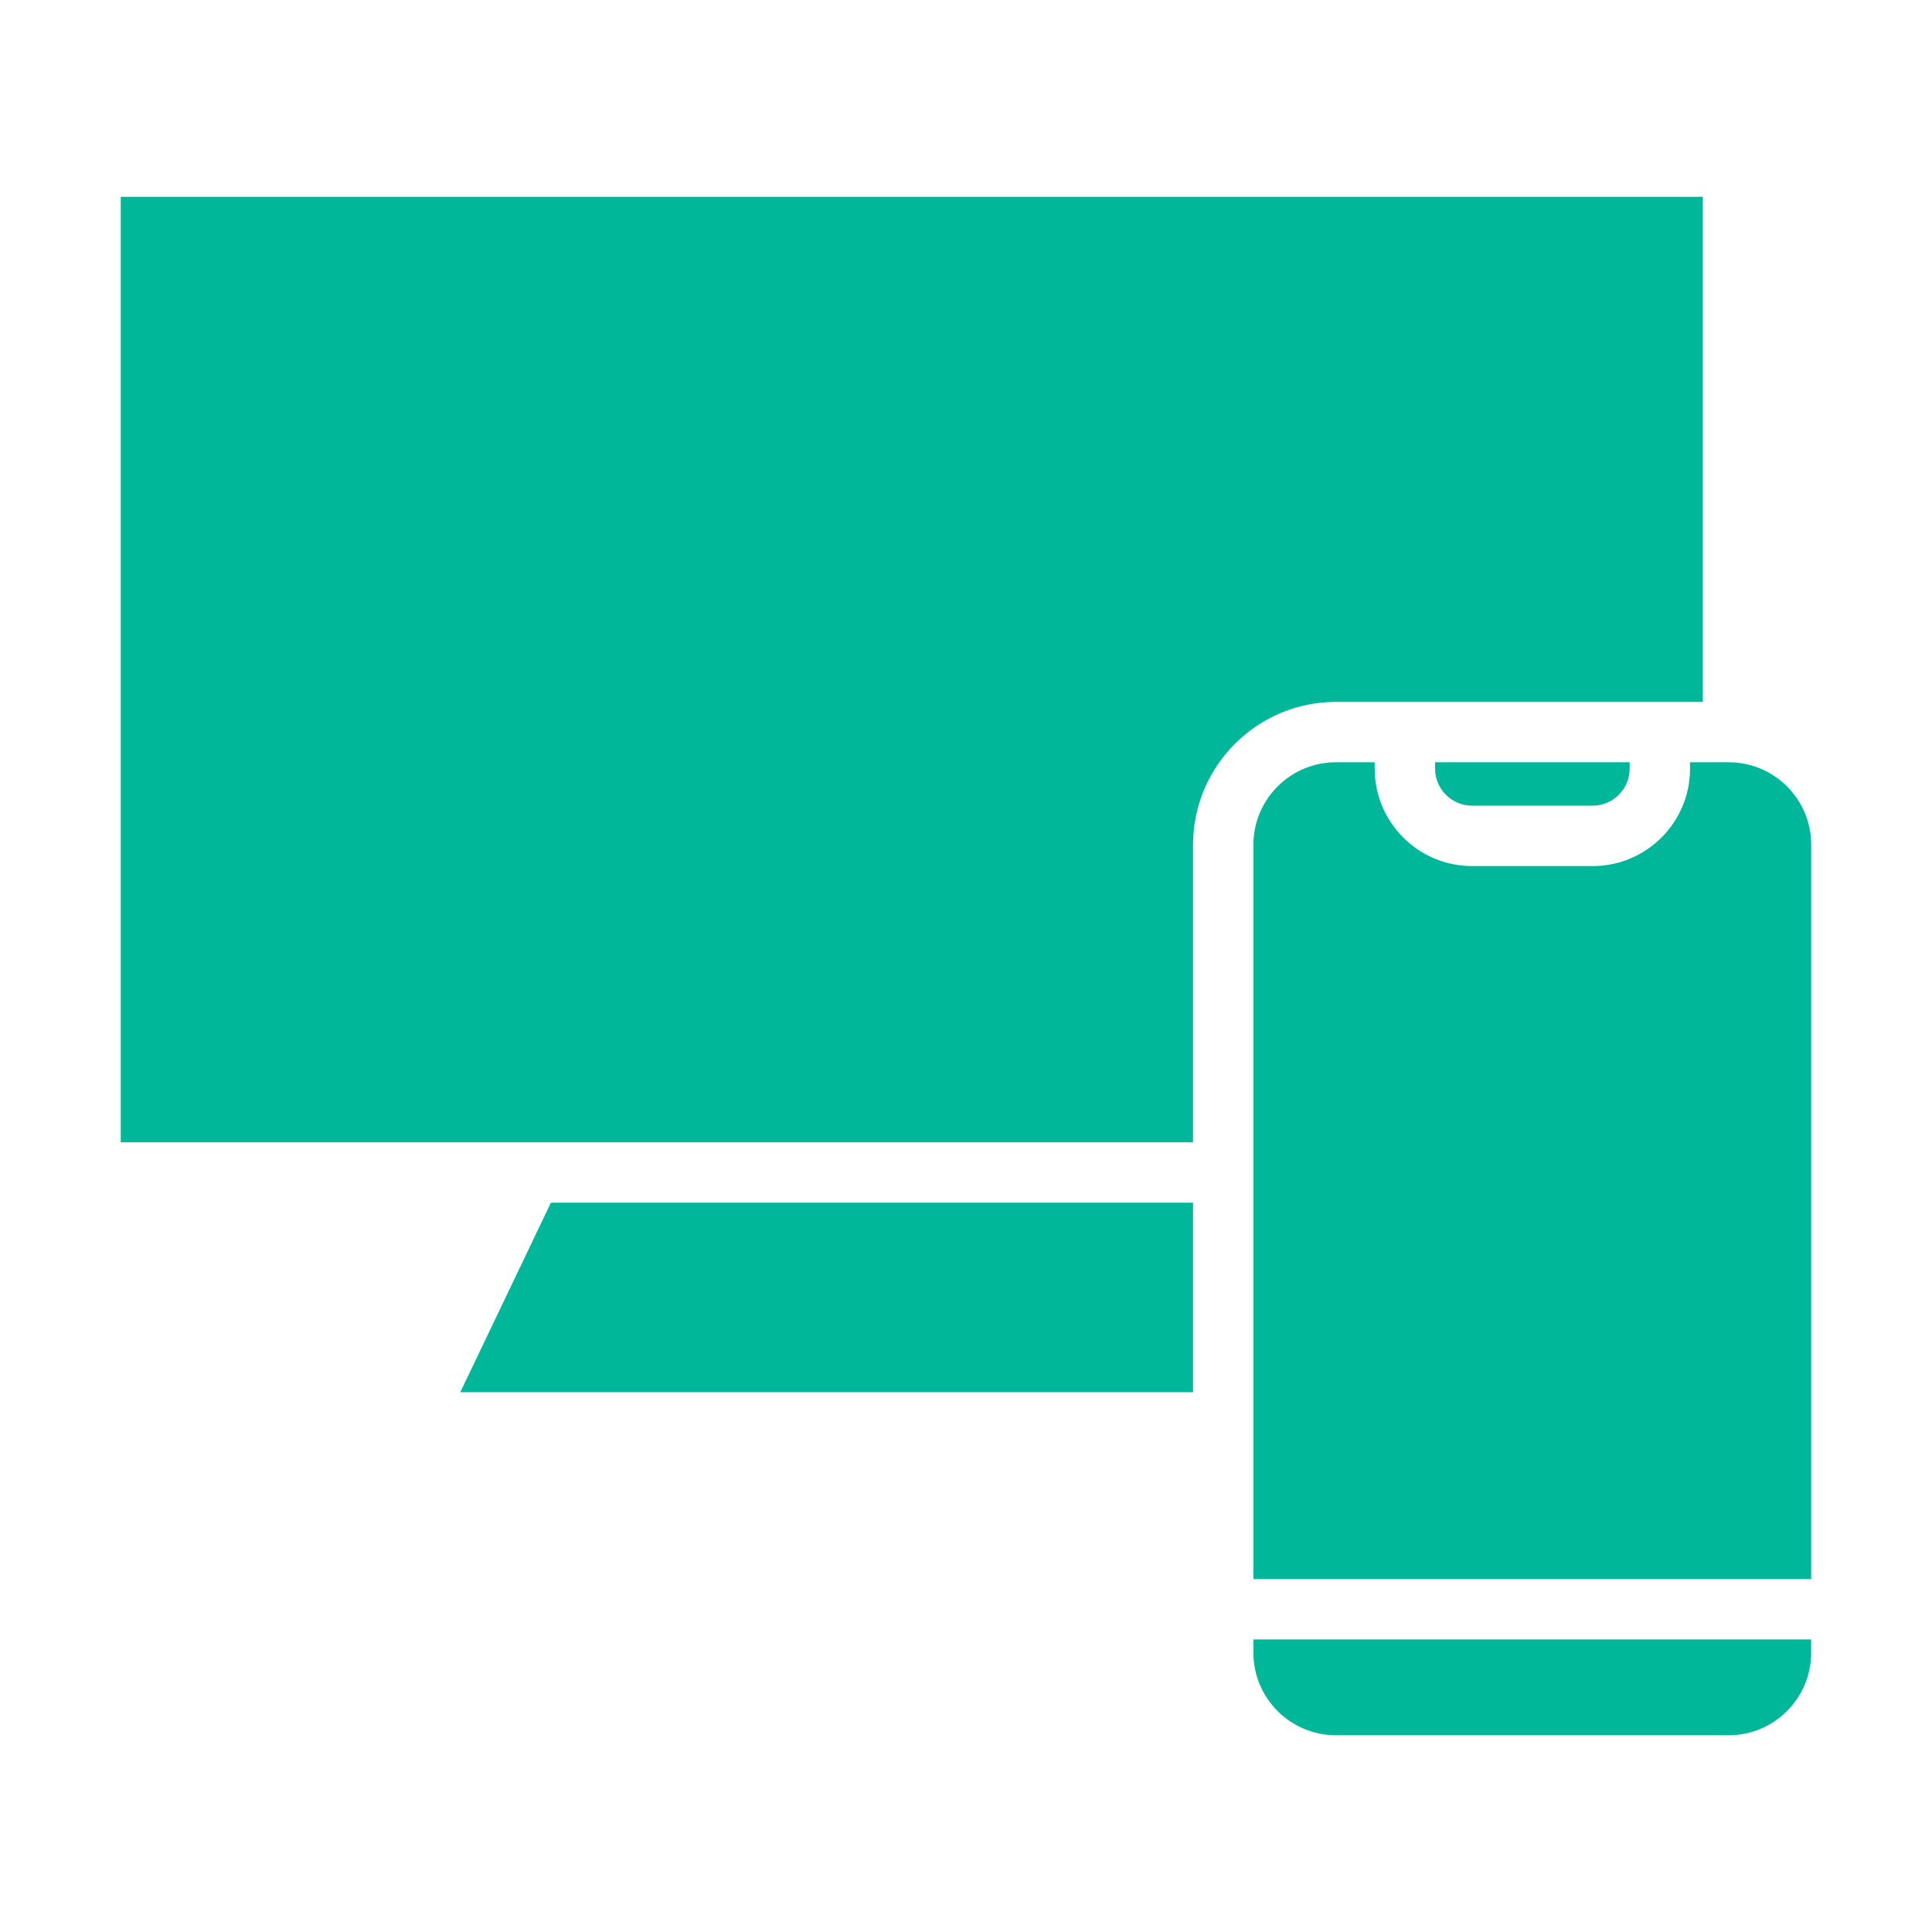
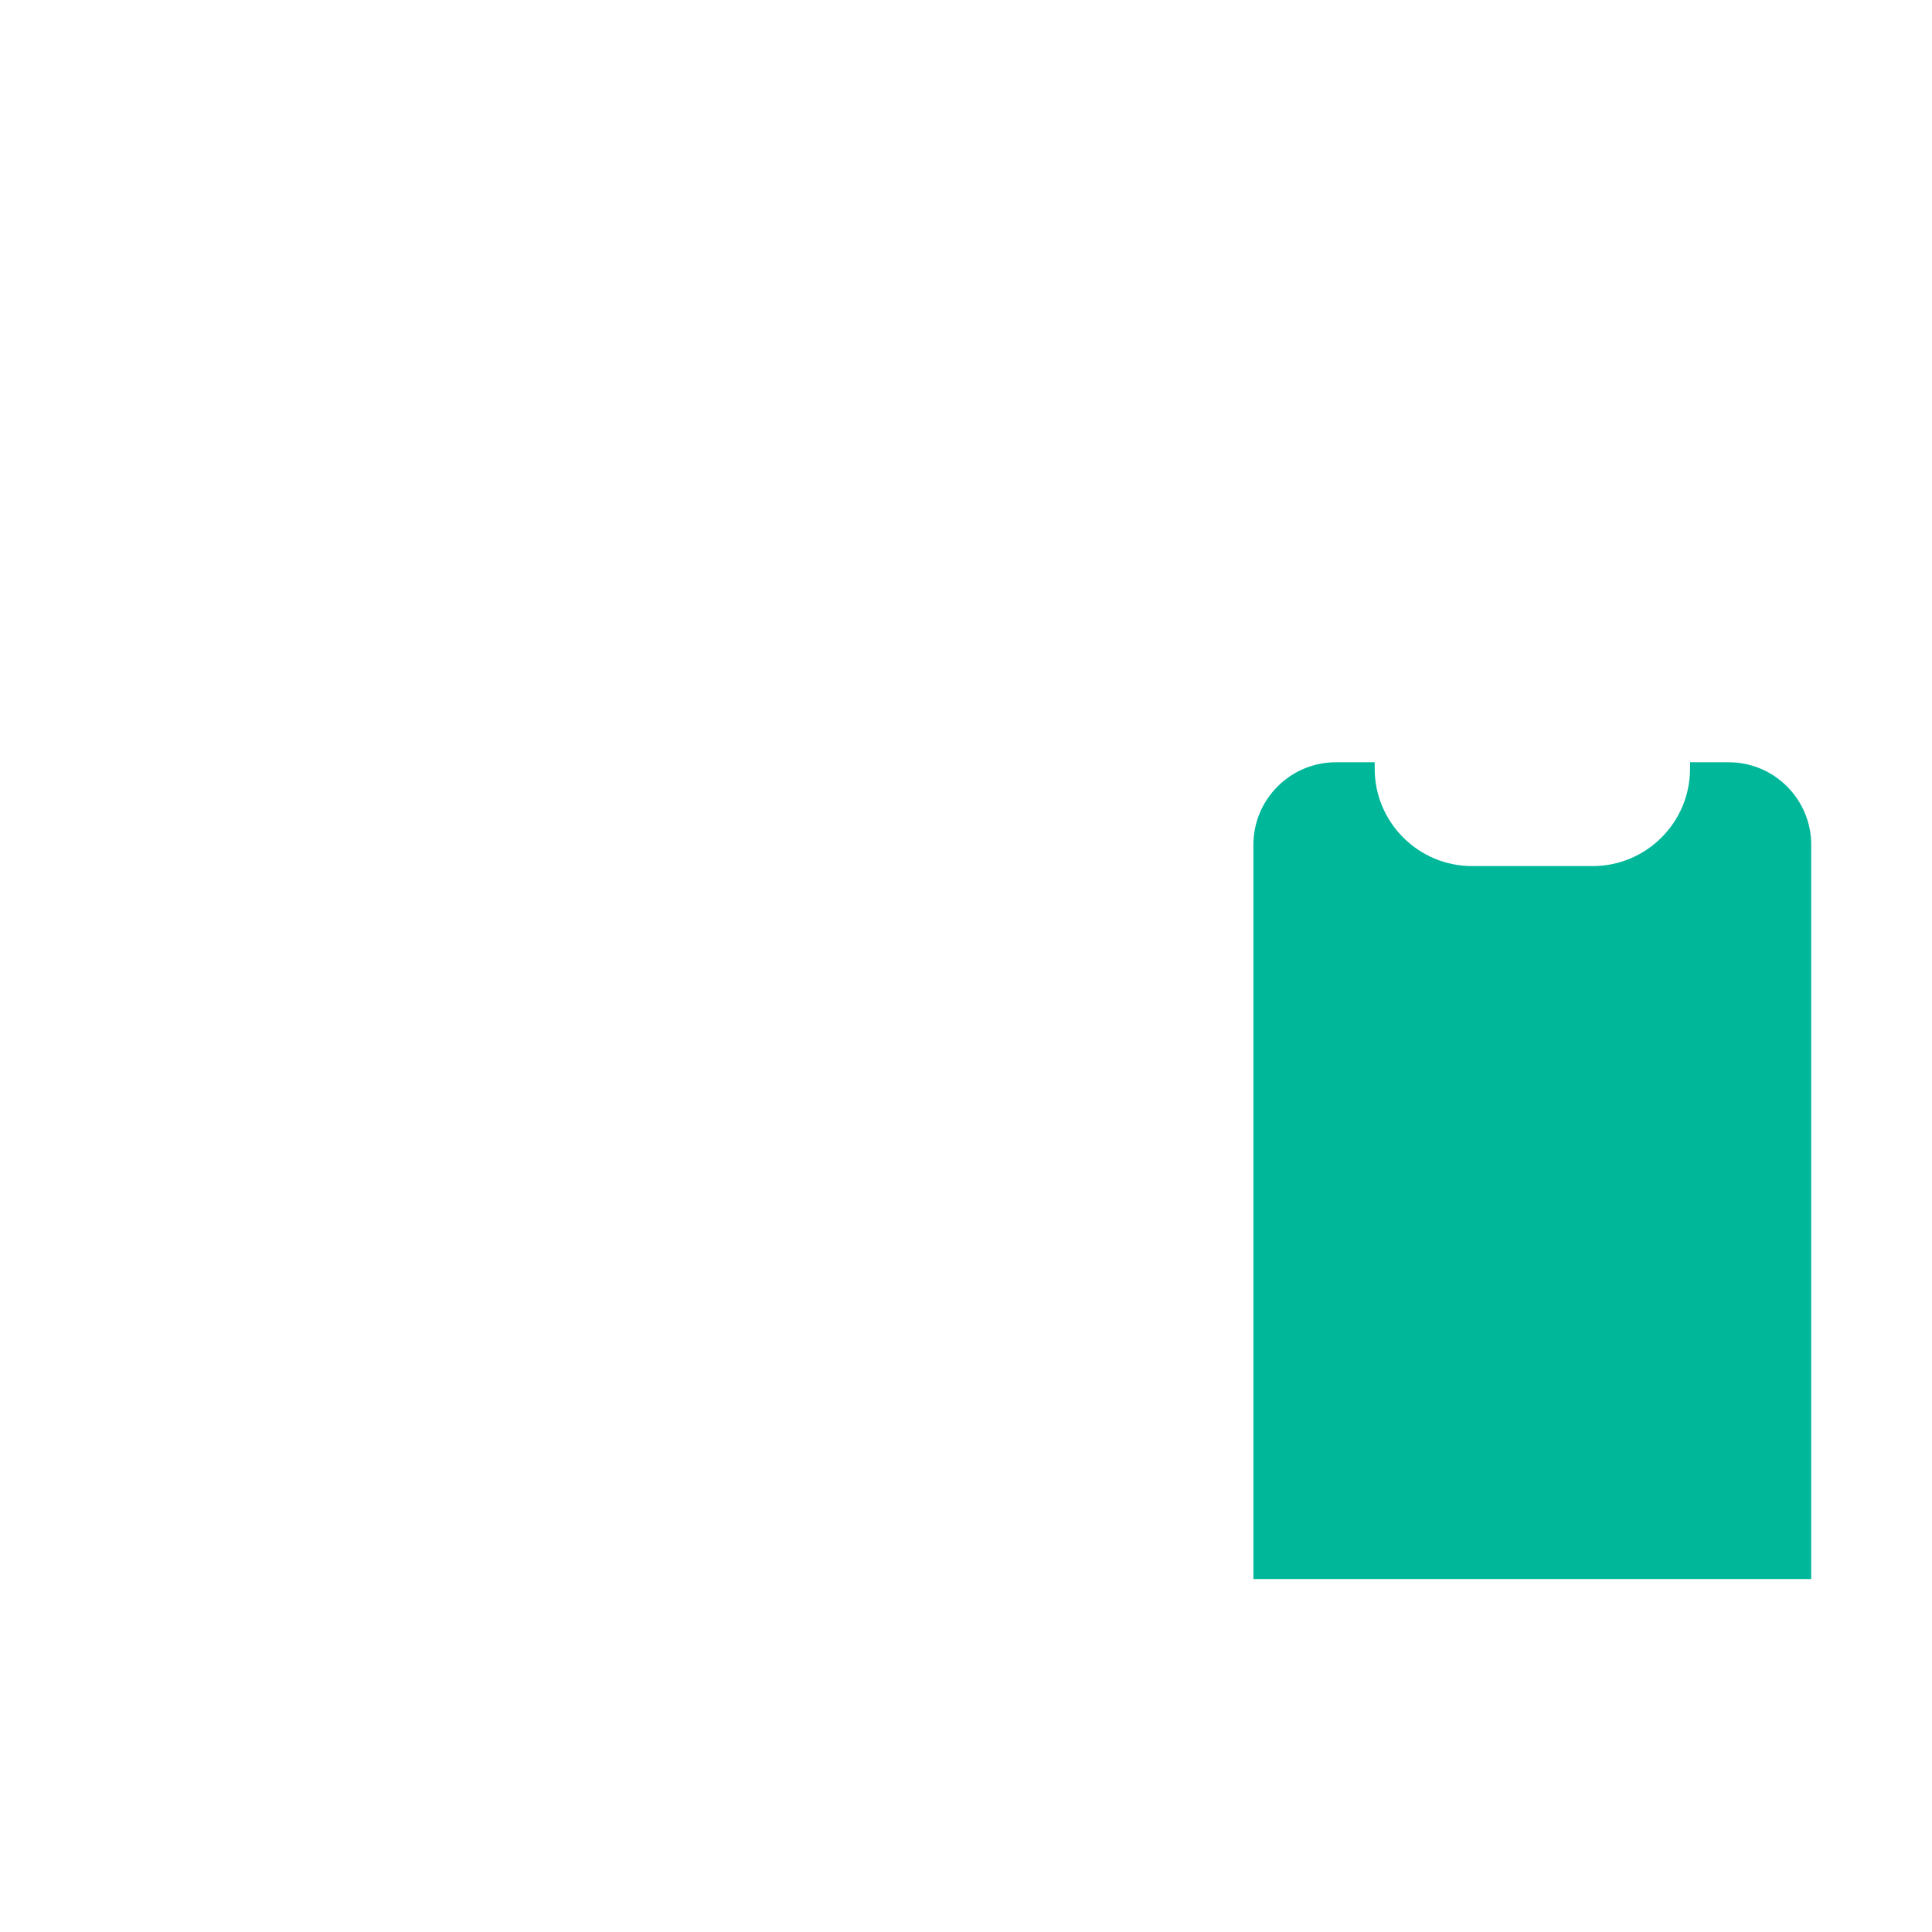
<svg xmlns="http://www.w3.org/2000/svg" width="50" height="50" viewBox="0 0 50 50" fill="none">
-   <path d="M30.876 29.562V21.863C30.876 19.823 32.534 18.165 34.573 18.165H44.07V5.094H3.125V29.562H30.876Z" fill="#00B79A" />
  <path d="M46.874 21.862C46.874 20.684 45.915 19.727 44.739 19.727H43.738V19.895C43.738 21.284 42.608 22.414 41.218 22.414H38.097C36.708 22.414 35.577 21.284 35.577 19.895V19.727H34.574C33.396 19.727 32.438 20.685 32.438 21.862V40.865H46.874L46.874 21.862Z" fill="#00B79A" />
-   <path d="M41.218 20.85C41.745 20.85 42.175 20.42 42.175 19.893V19.727H37.14V19.893C37.14 20.42 37.569 20.85 38.097 20.85H41.218Z" fill="#00B79A" />
-   <path d="M30.876 31.125H14.258L11.912 36.031H30.876V31.125Z" fill="#00B79A" />
-   <path d="M46.873 42.428H32.438V42.773C32.438 43.95 33.396 44.908 34.573 44.908H44.737C45.915 44.908 46.873 43.95 46.873 42.773L46.873 42.428Z" fill="#00B79A" />
</svg>